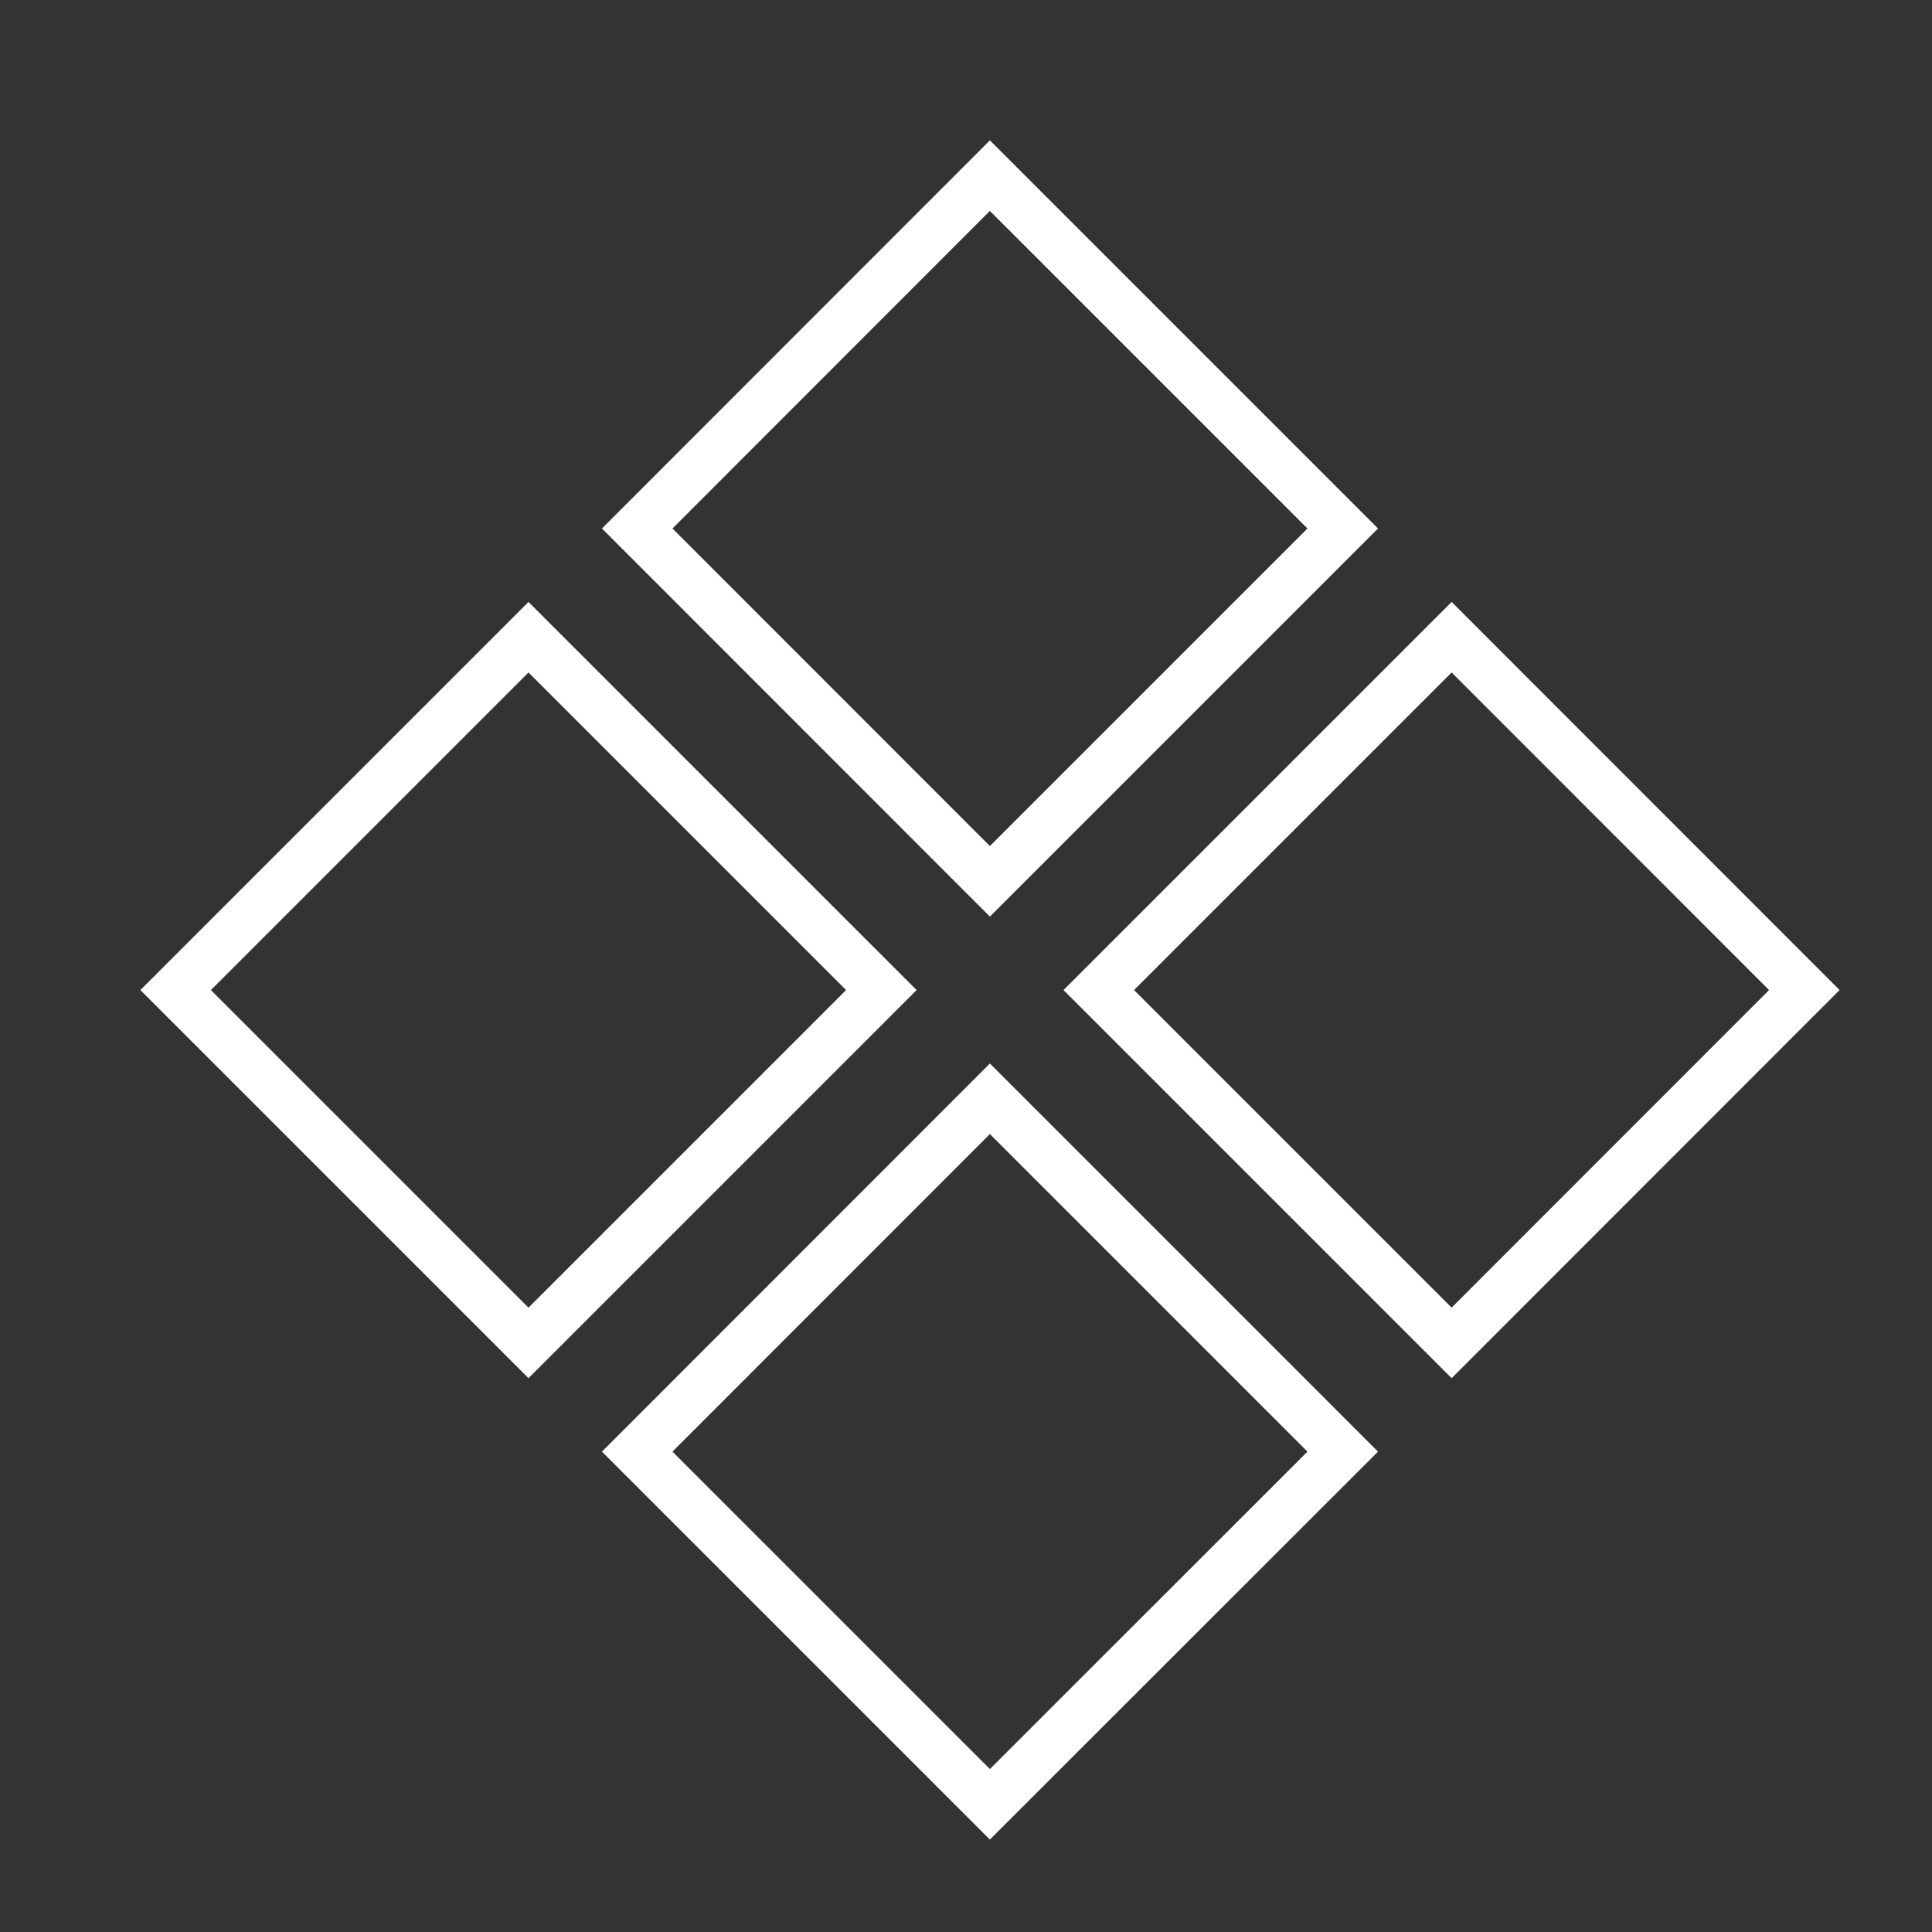
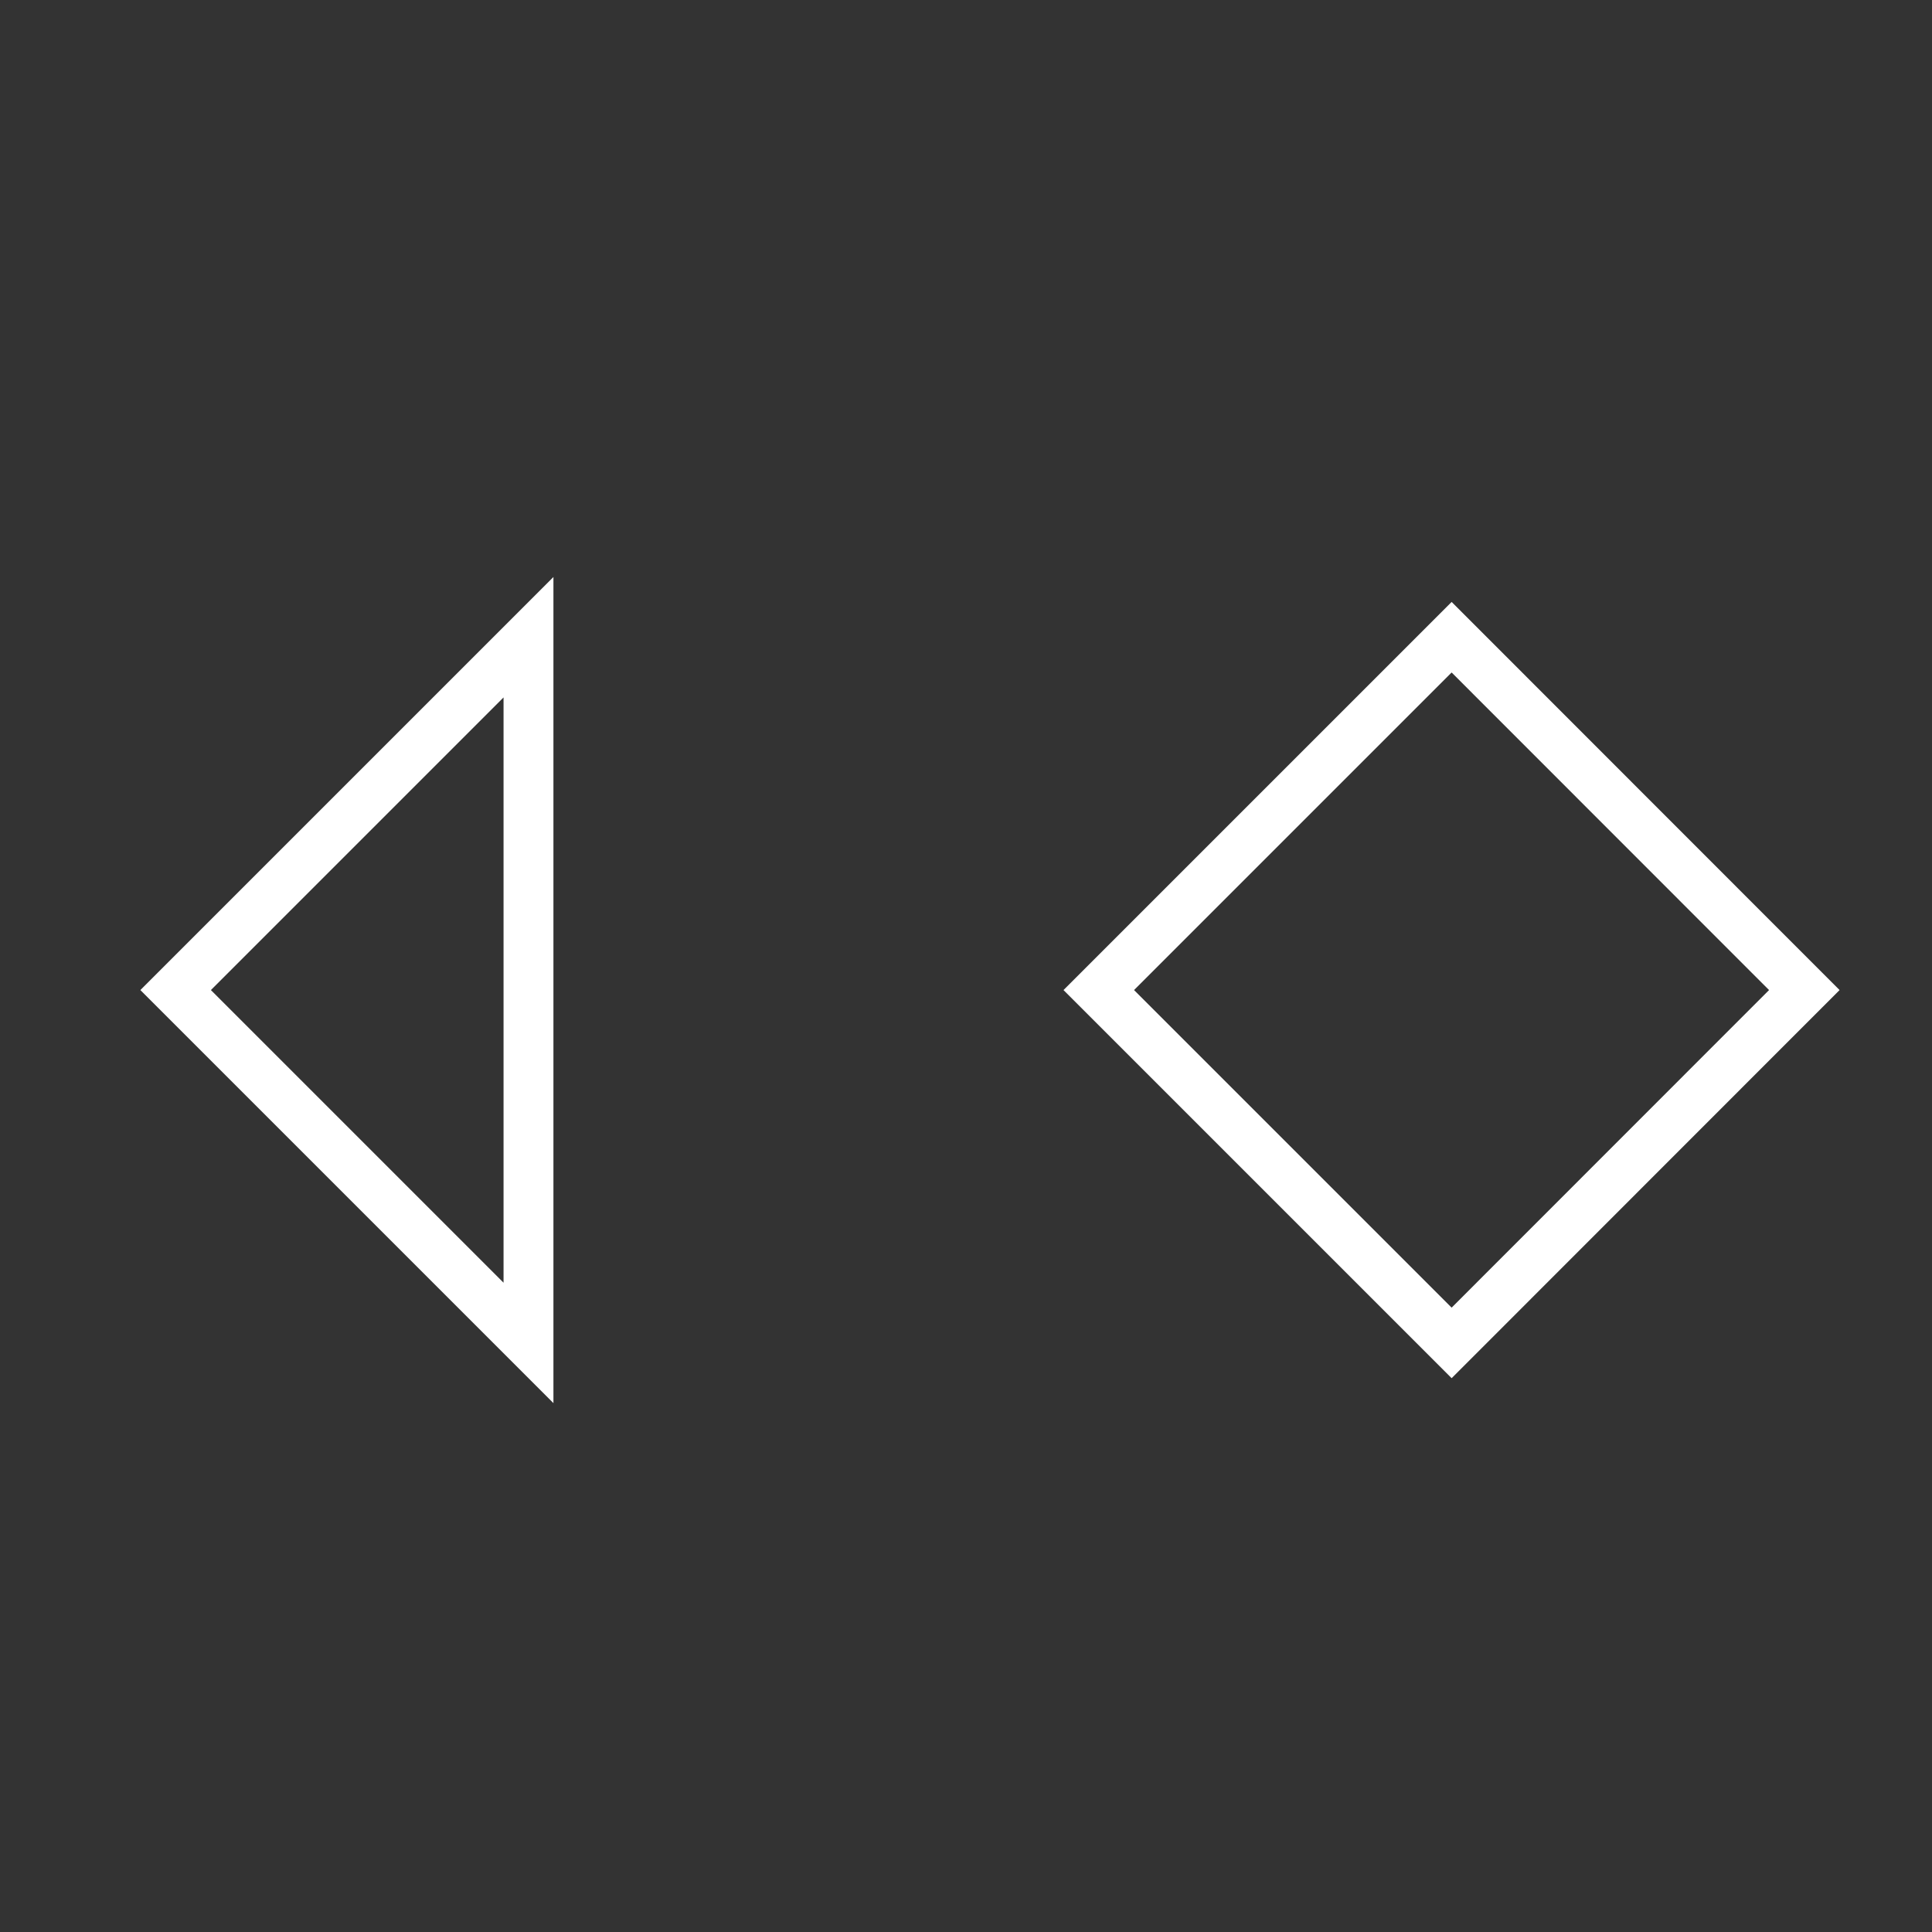
<svg xmlns="http://www.w3.org/2000/svg" fill="none" height="100%" overflow="visible" preserveAspectRatio="none" style="display: block;" viewBox="0 0 11 11" width="100%">
  <rect x="0" y="0" width="11" height="11" fill="#333333" stroke="none" />
  <g id="Group 21">
-     <path d="M3.628 8.265L5.636 6.256L7.645 8.265L5.636 10.273L3.628 8.265Z" id="Vector 37" stroke="white" stroke-width="0.284" />
-     <path d="M1 5.637L3.009 3.628L5.018 5.637L3.009 7.646L1 5.637Z" id="Vector 38" stroke="white" stroke-width="0.284" />
+     <path d="M1 5.637L3.009 3.628L3.009 7.646L1 5.637Z" id="Vector 38" stroke="white" stroke-width="0.284" />
    <path d="M6.256 5.637L8.265 3.628L10.273 5.637L8.265 7.646L6.256 5.637Z" id="Vector 39" stroke="white" stroke-width="0.284" />
-     <path d="M3.628 3.009L5.636 1L7.645 3.009L5.636 5.018L3.628 3.009Z" id="Vector 36" stroke="white" stroke-width="0.284" />
  </g>
</svg>